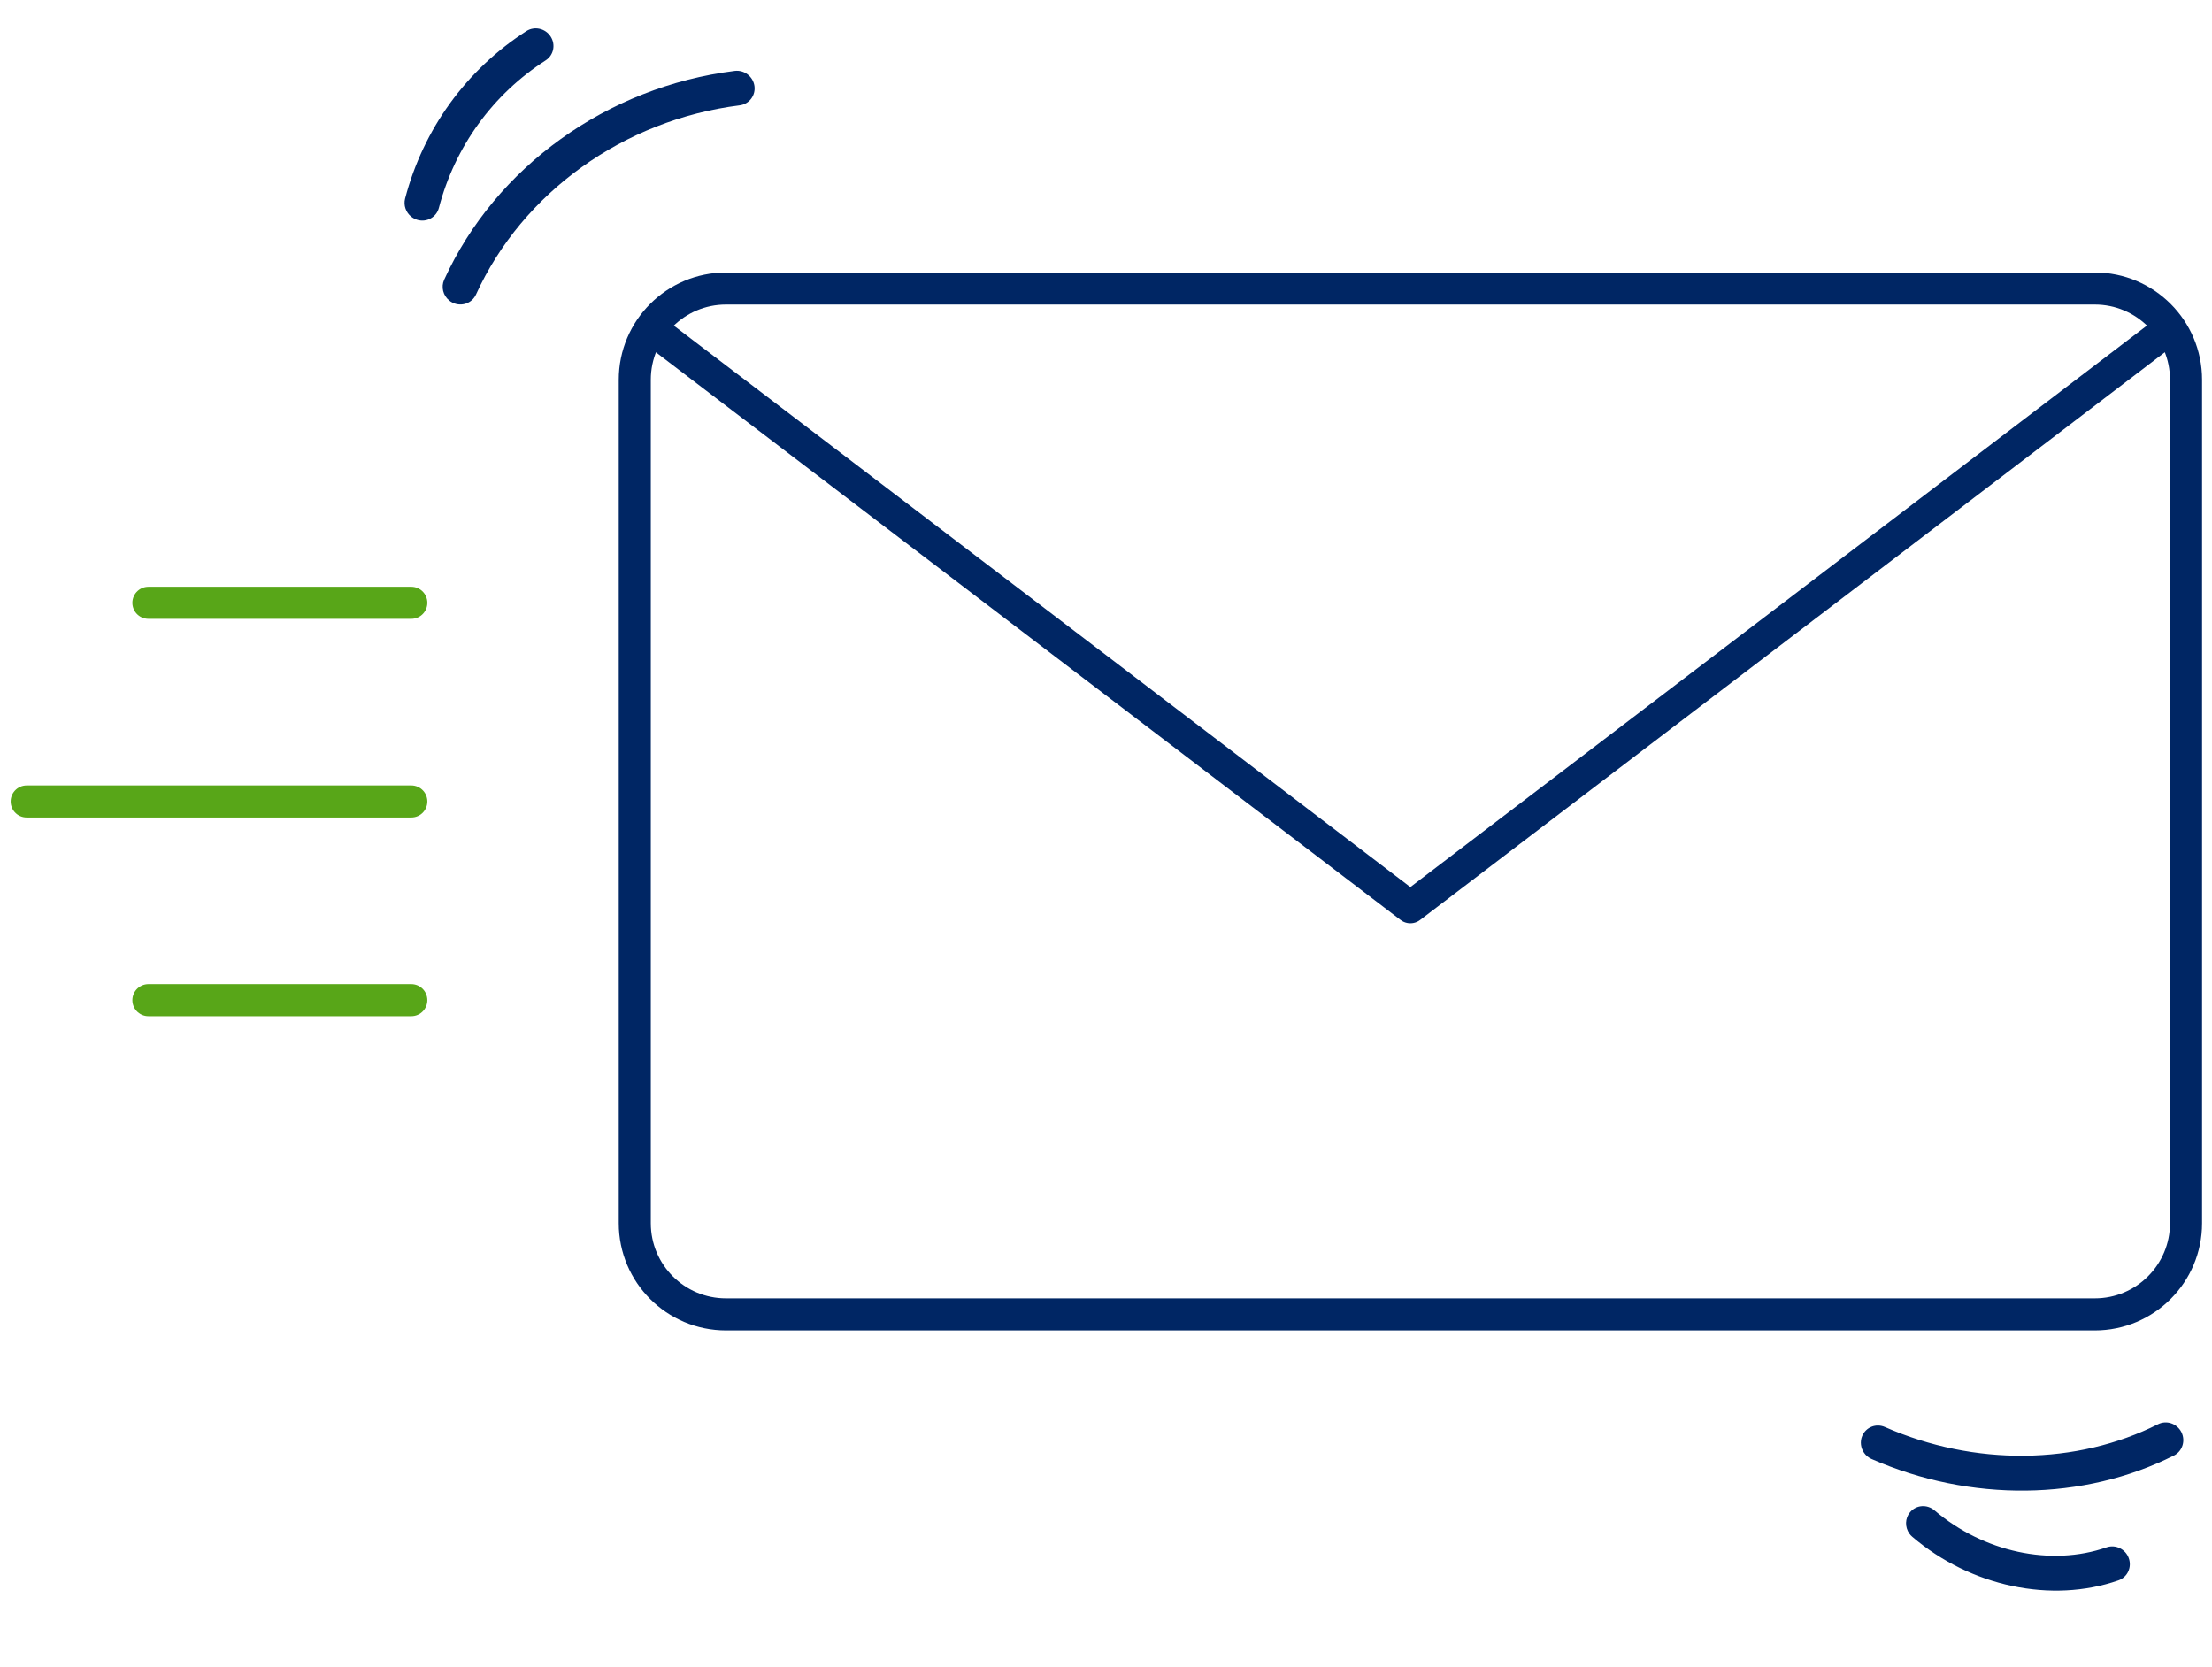
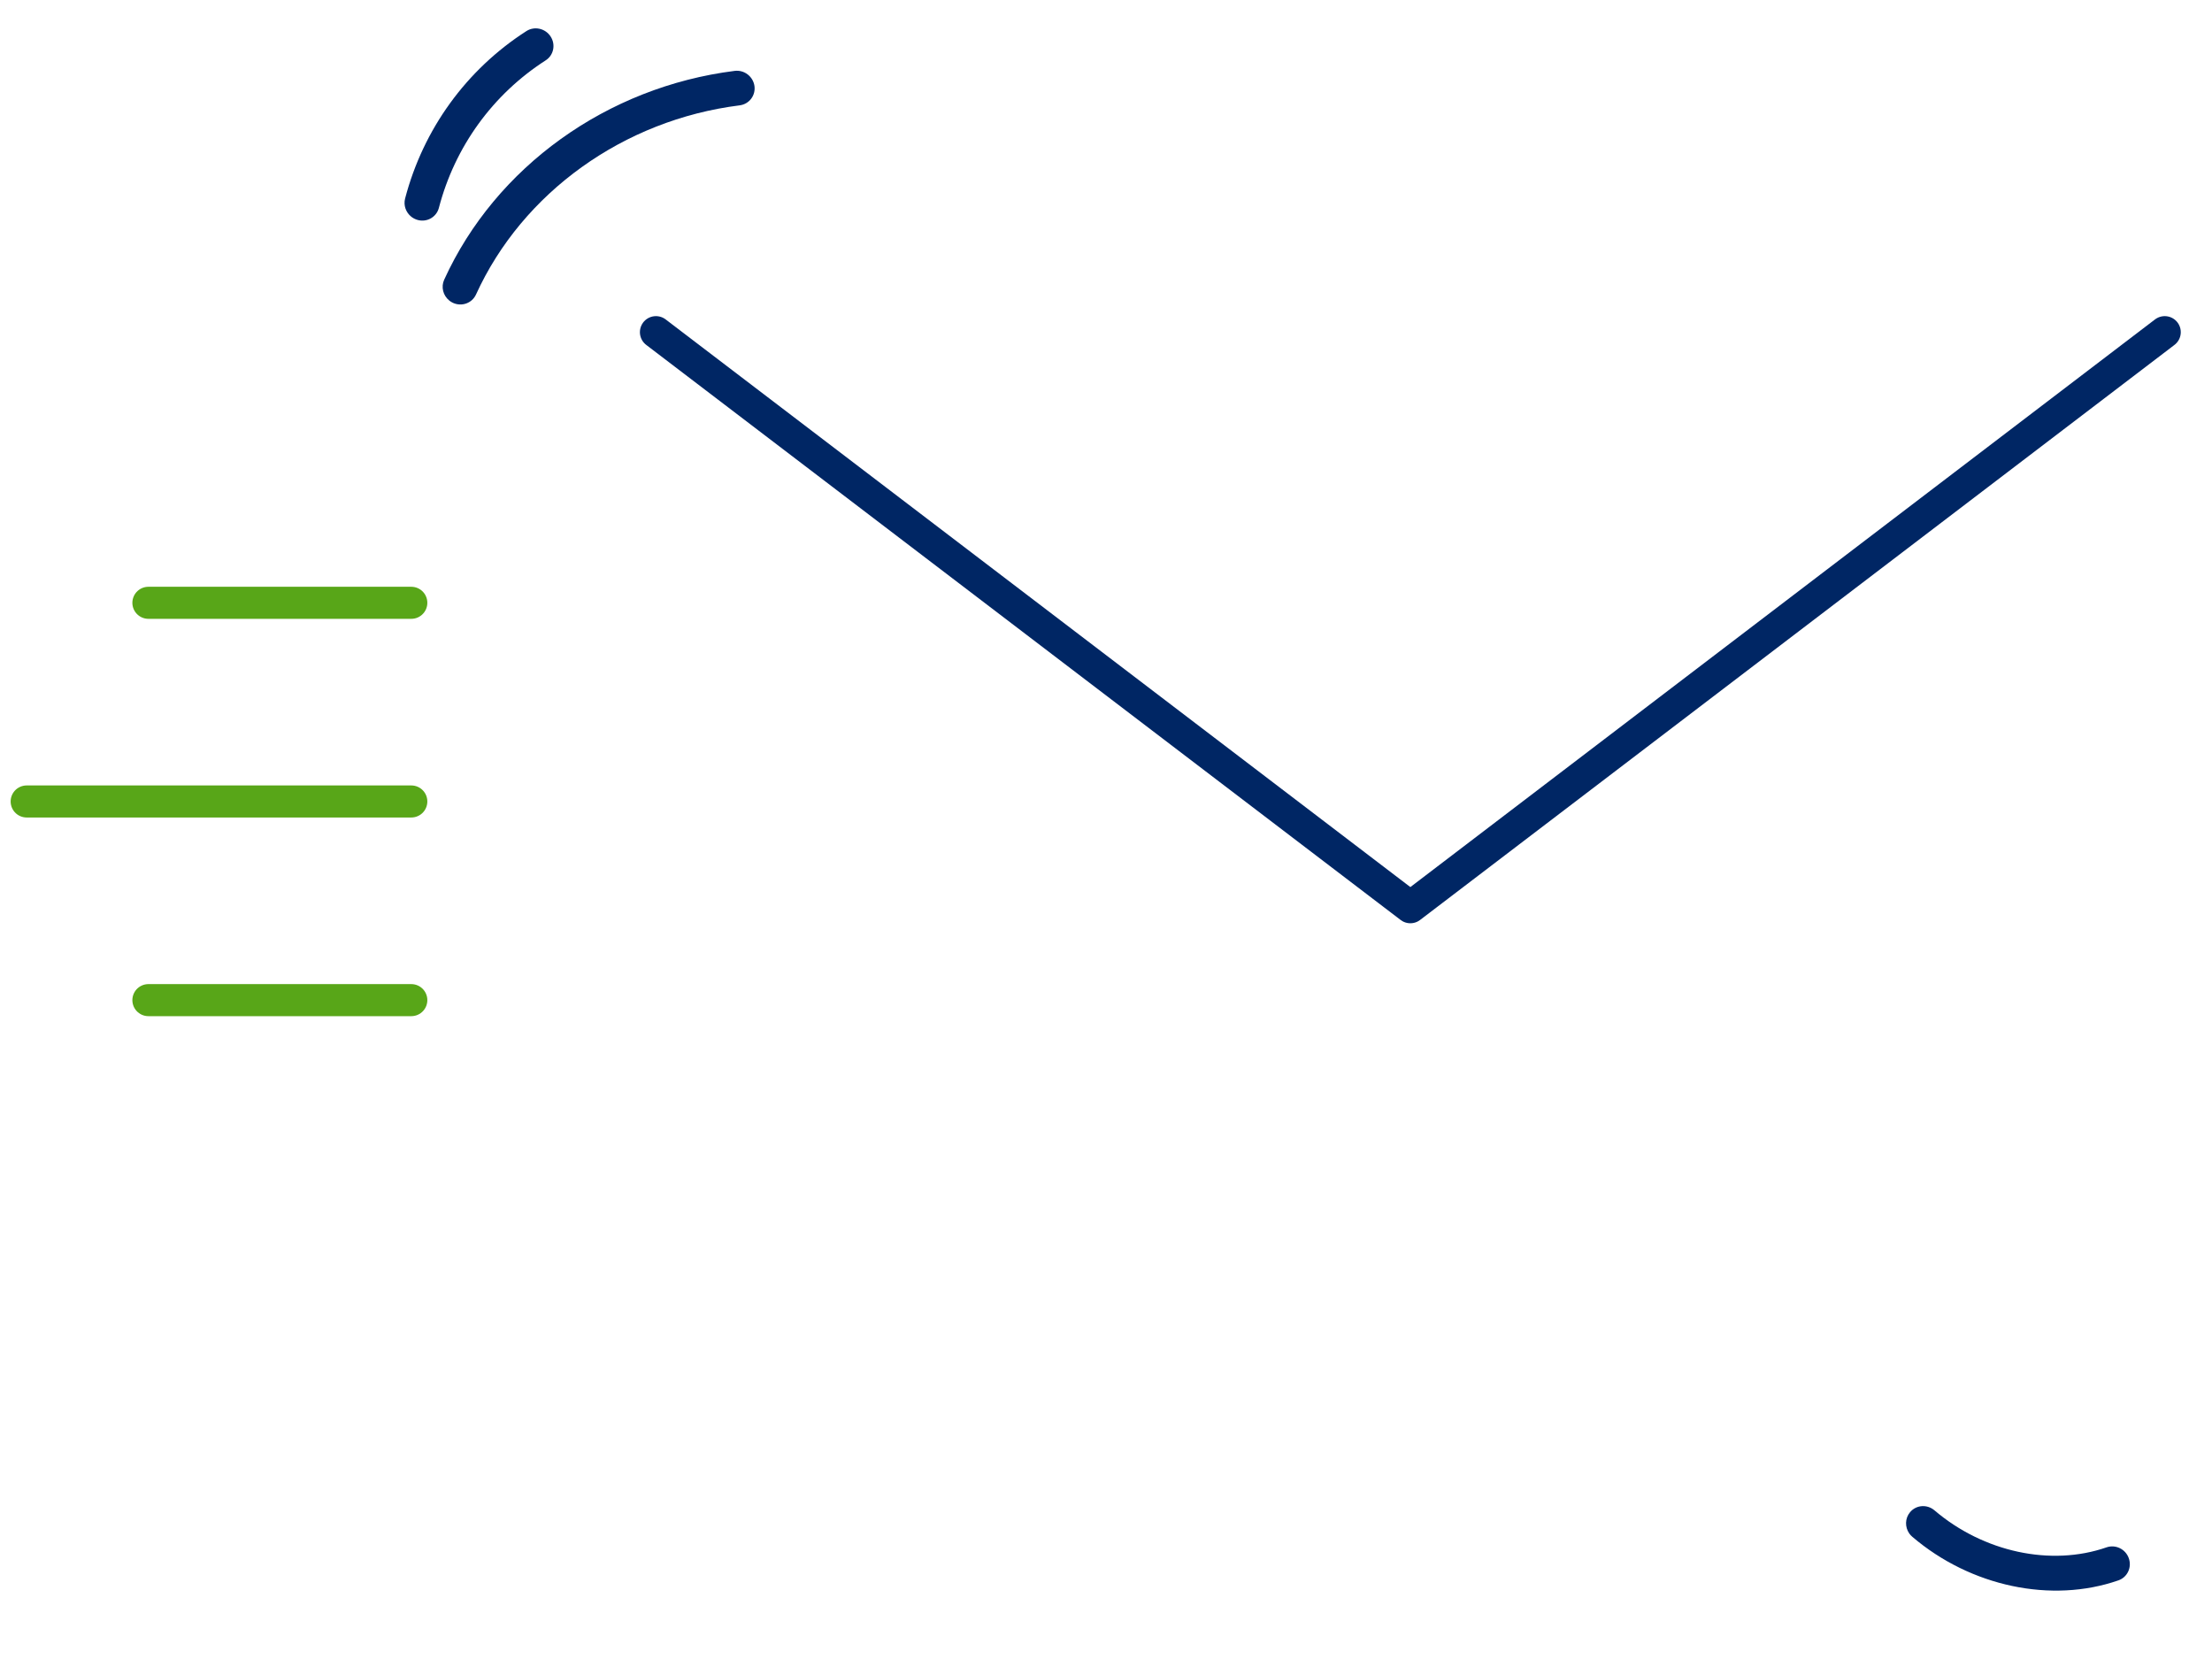
<svg xmlns="http://www.w3.org/2000/svg" width="69" height="52" viewBox="0 0 69 52" fill="none">
  <path d="M67.526 10.361L43.994 28.299L20.461 10.361" stroke="#002664" stroke-linecap="round" stroke-linejoin="round" />
-   <path d="M65.344 9H22.647C21.075 9 19.801 10.274 19.801 11.845V38.155C19.801 39.726 21.075 41 22.647 41H65.344C66.916 41 68.19 39.726 68.19 38.155V11.845C68.19 10.274 66.916 9 65.344 9Z" stroke="#002664" stroke-linecap="round" stroke-linejoin="round" />
  <path d="M14.015 9.375C13.823 9.221 13.751 8.954 13.856 8.724C15.459 5.207 18.932 2.711 22.918 2.211C23.215 2.174 23.49 2.384 23.534 2.681C23.576 2.977 23.371 3.248 23.073 3.286C19.453 3.74 16.3 6.002 14.848 9.187C14.724 9.458 14.403 9.573 14.128 9.446C14.087 9.427 14.049 9.403 14.015 9.376L14.015 9.375Z" fill="#002664" />
  <path d="M12.828 6.759C12.663 6.627 12.581 6.408 12.636 6.194C13.203 4.028 14.547 2.173 16.42 0.97C16.67 0.809 17.008 0.883 17.174 1.136C17.34 1.388 17.272 1.723 17.021 1.883C15.372 2.943 14.189 4.576 13.69 6.485C13.614 6.773 13.318 6.941 13.028 6.861C12.953 6.84 12.885 6.805 12.828 6.759Z" fill="#002664" />
-   <path d="M58.148 45.319C58.043 45.17 58.013 44.97 58.088 44.792C58.204 44.516 58.52 44.391 58.796 44.512C61.591 45.737 64.776 45.705 67.315 44.426C67.581 44.291 67.907 44.403 68.045 44.671C68.182 44.941 68.078 45.267 67.814 45.401C64.993 46.823 61.465 46.863 58.378 45.509C58.282 45.466 58.204 45.4 58.148 45.319Z" fill="#002664" />
  <path d="M59.557 47.834C59.418 47.635 59.42 47.362 59.581 47.17C59.772 46.941 60.112 46.916 60.343 47.112C61.872 48.415 63.979 48.869 65.711 48.266C65.992 48.169 66.302 48.319 66.404 48.604C66.506 48.889 66.362 49.198 66.081 49.296C63.994 50.022 61.47 49.489 59.652 47.937C59.615 47.906 59.583 47.87 59.557 47.834Z" fill="#002664" />
  <path d="M12.83 25H0.832" stroke="#58A618" stroke-linecap="round" stroke-linejoin="round" />
  <path d="M12.83 18.803H4.629" stroke="#58A618" stroke-linecap="round" stroke-linejoin="round" />
  <path d="M12.83 31.197H4.629" stroke="#58A618" stroke-linecap="round" stroke-linejoin="round" />
</svg>